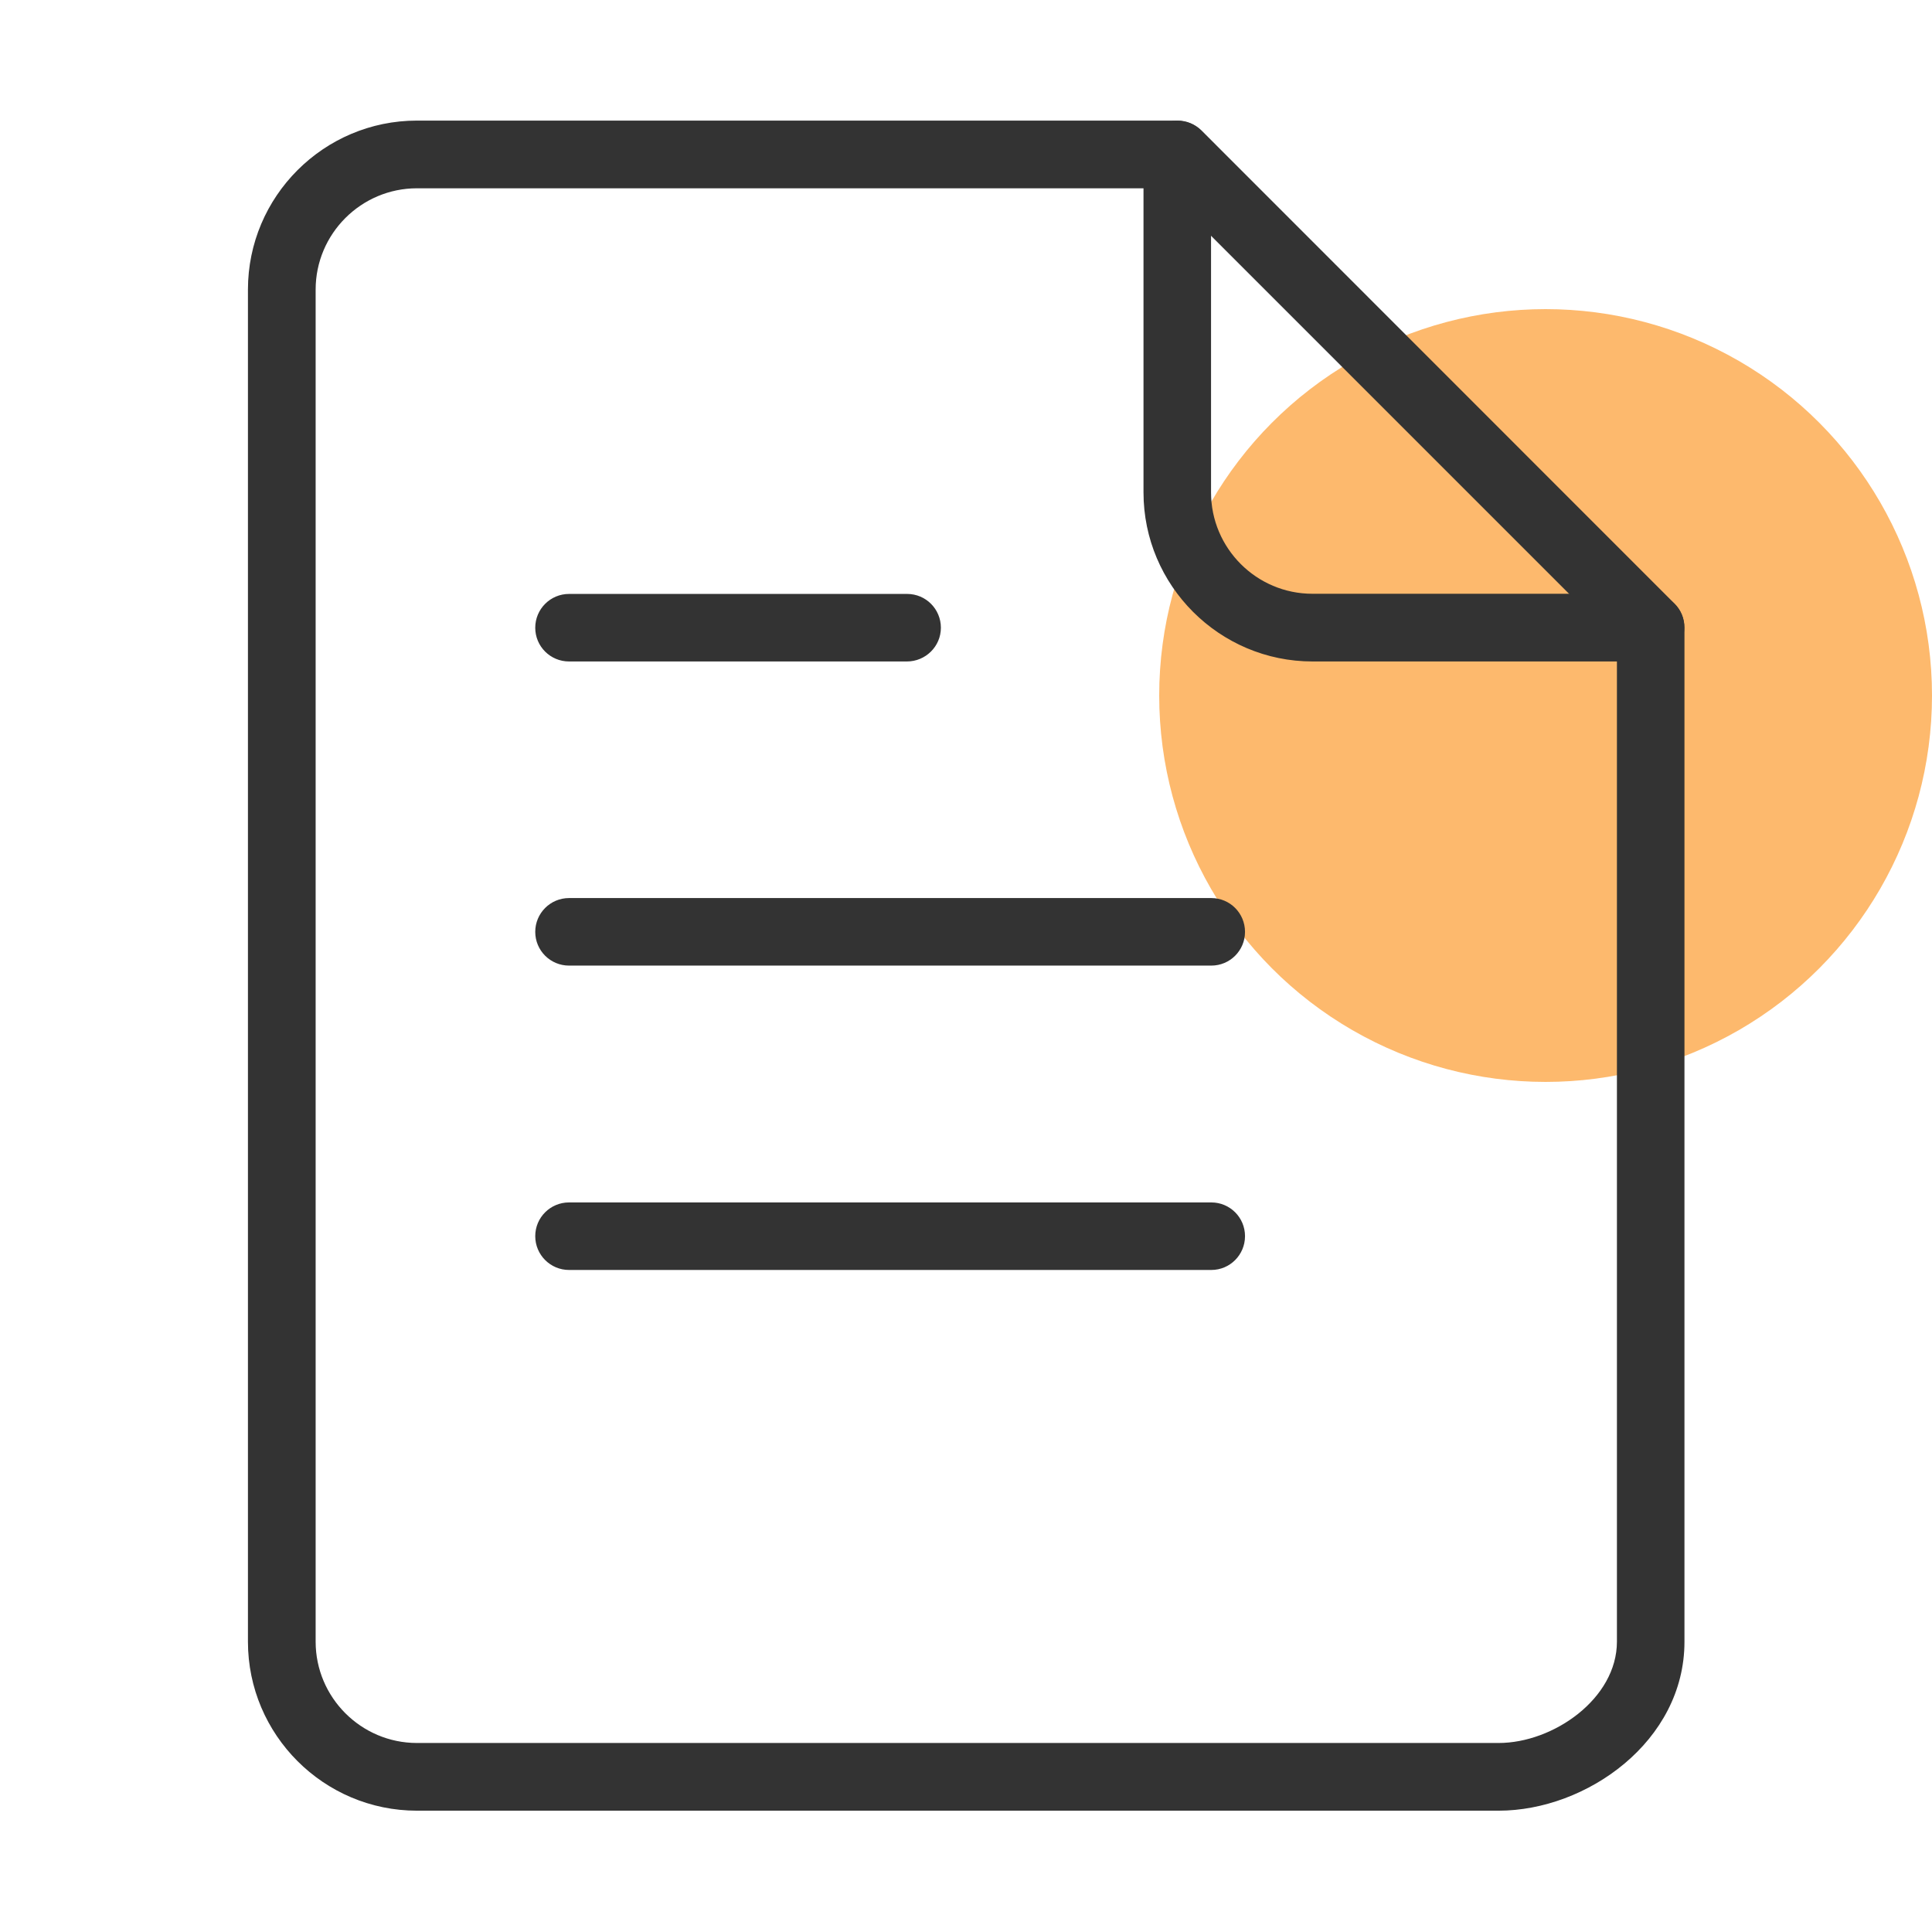
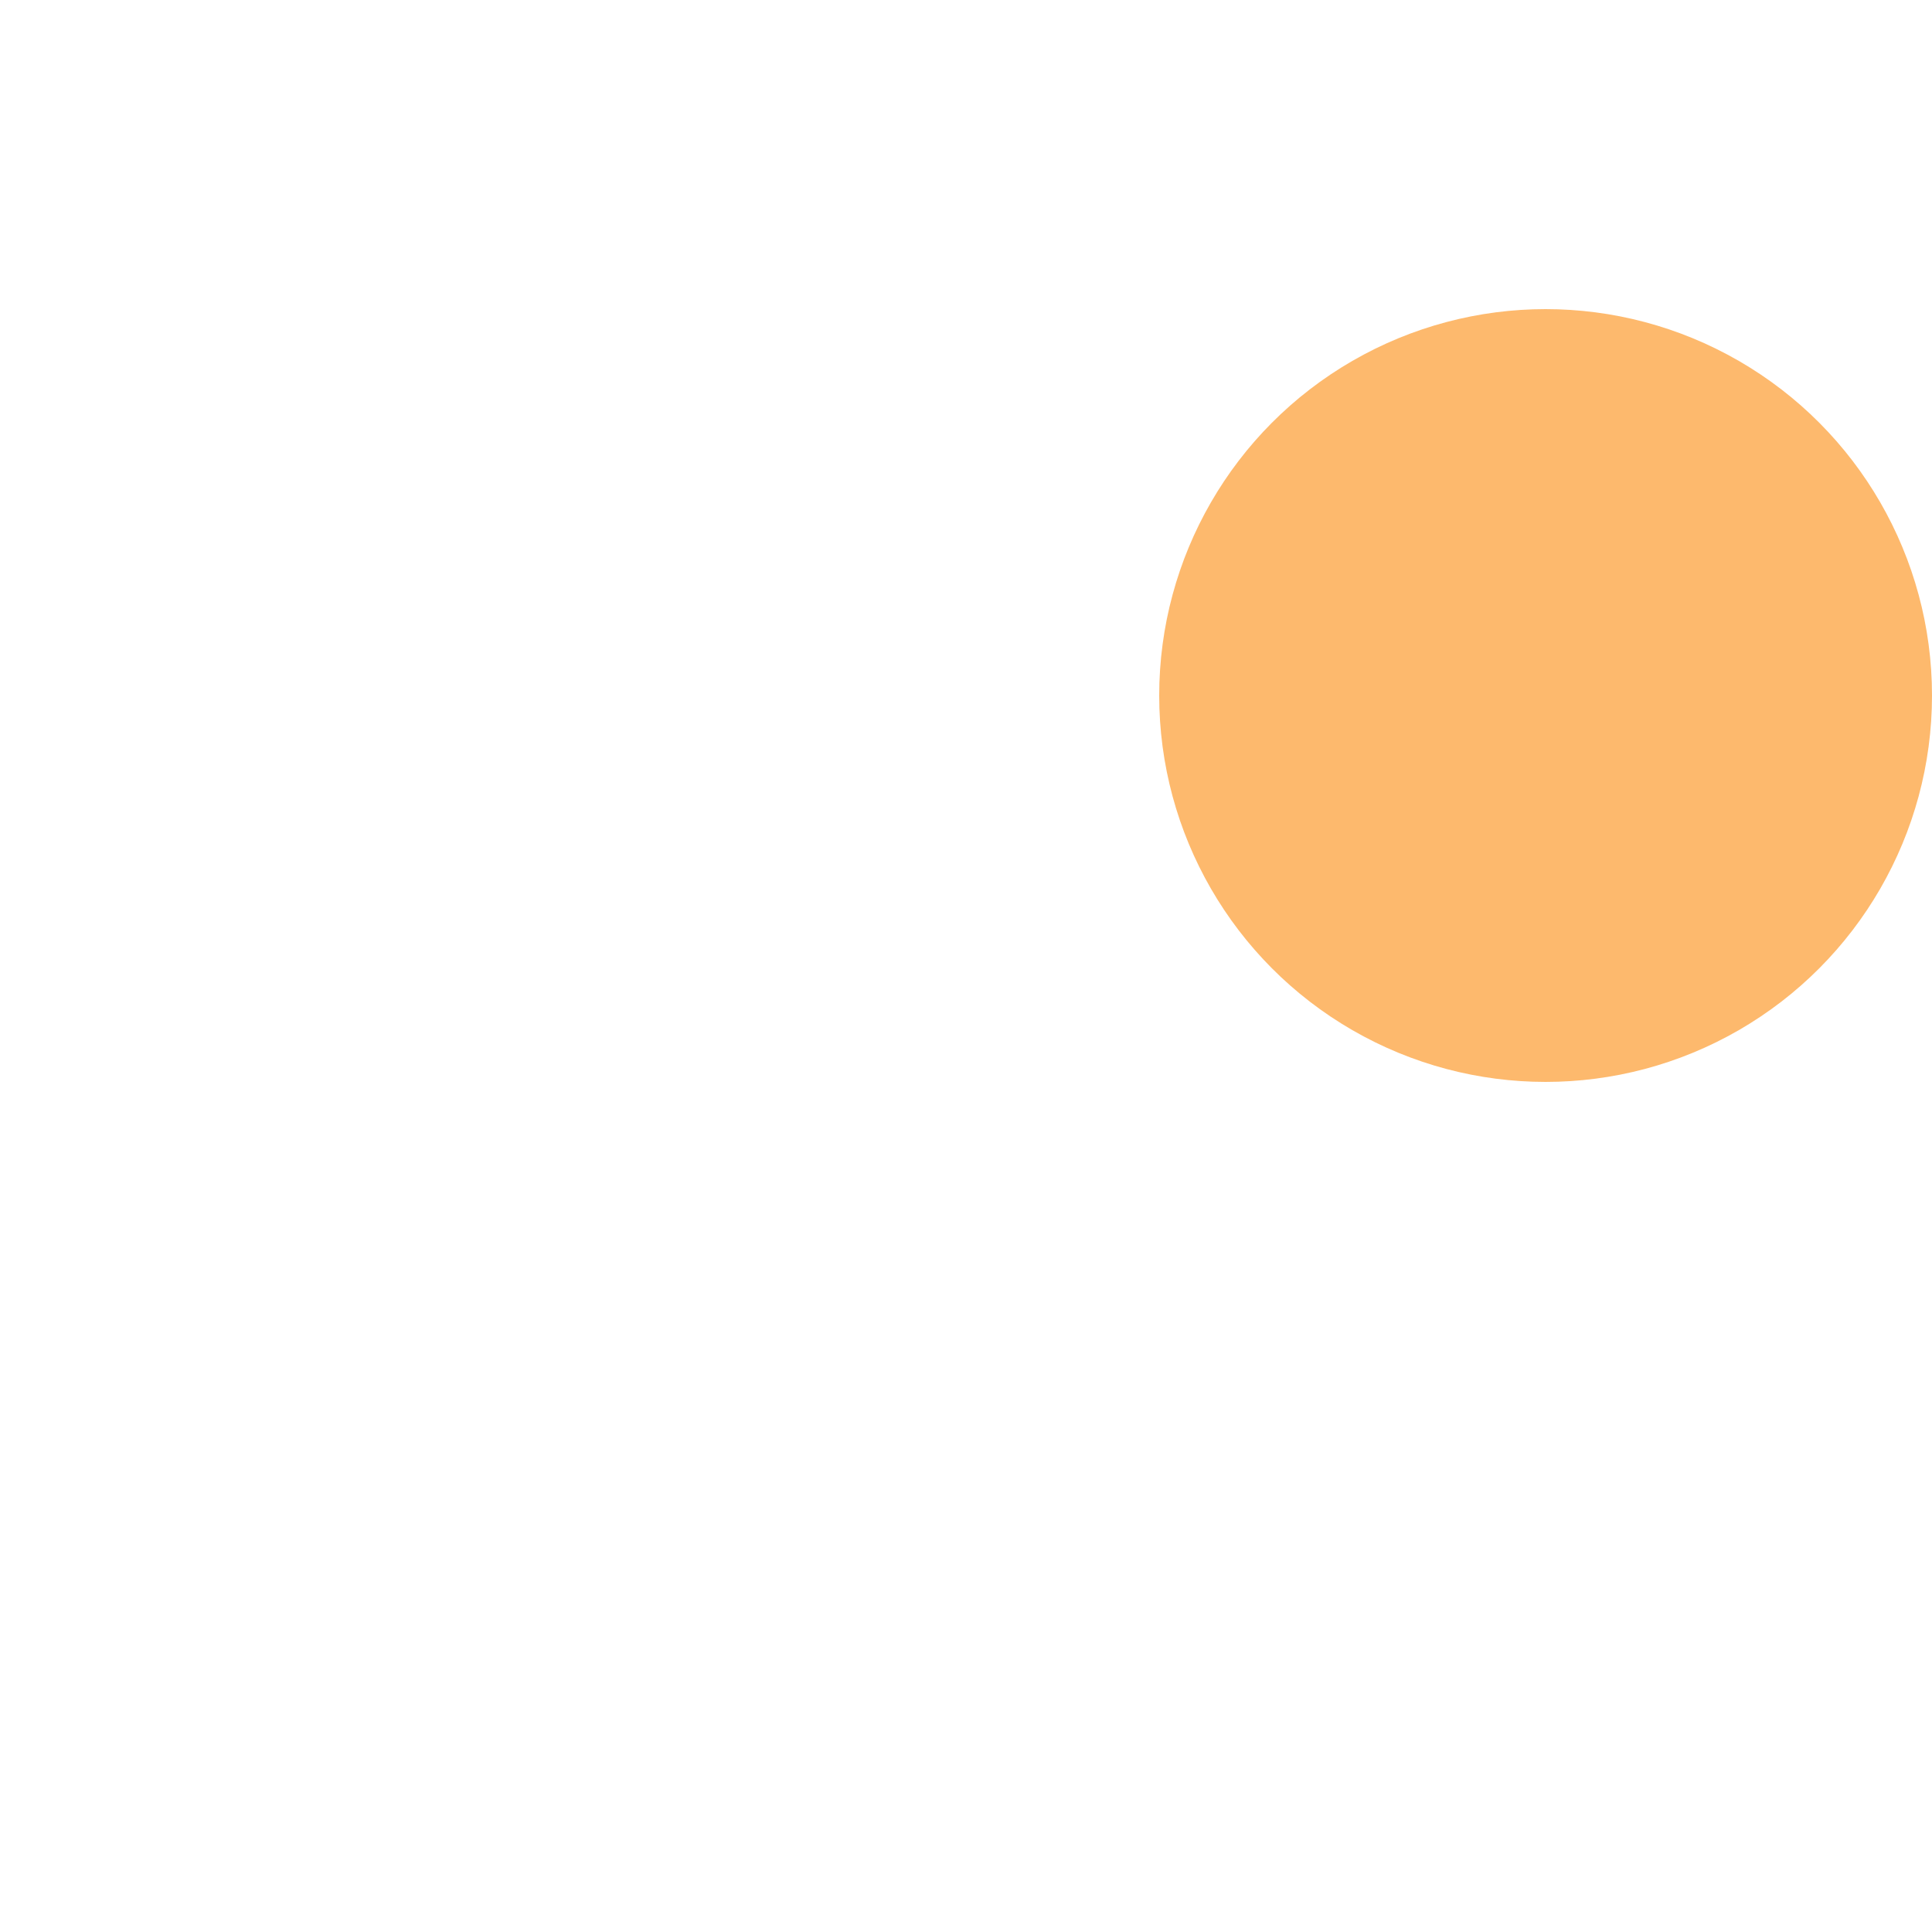
<svg xmlns="http://www.w3.org/2000/svg" width="24" height="24" viewBox="0 0 24 24" fill="none">
  <circle opacity="0.6" cx="19.2" cy="8.64" r="4.8" fill="#FC8A0D" />
-   <path d="M15.047 15.776H7.069C6.837 15.776 6.649 15.588 6.649 15.356C6.649 15.124 6.837 14.937 7.069 14.937H15.047C15.279 14.937 15.466 15.124 15.466 15.356C15.466 15.588 15.279 15.776 15.047 15.776ZM15.047 11.995H7.069C6.837 11.995 6.649 11.808 6.649 11.576C6.649 11.344 6.837 11.156 7.069 11.156H15.047C15.279 11.156 15.466 11.344 15.466 11.576C15.466 11.808 15.279 11.995 15.047 11.995ZM11.266 8.217H7.069C6.837 8.217 6.649 8.03 6.649 7.798C6.649 7.566 6.837 7.378 7.069 7.378H11.269C11.501 7.378 11.688 7.566 11.688 7.798C11.688 8.03 11.498 8.217 11.266 8.217ZM20.505 8.217H16.305C15.148 8.217 14.205 7.275 14.205 6.117V1.92C14.205 1.688 14.393 1.5 14.625 1.5C14.857 1.5 15.044 1.688 15.044 1.92V6.117C15.044 6.811 15.609 7.376 16.303 7.376H20.503C20.735 7.376 20.923 7.563 20.923 7.795C20.923 8.027 20.738 8.217 20.505 8.217Z" fill="#333333" />
-   <path d="M18.616 22.493H5.18C4.022 22.493 3.08 21.551 3.08 20.393V3.598C3.08 2.44 4.022 1.498 5.18 1.498H14.627C14.74 1.498 14.845 1.542 14.925 1.62L20.803 7.5C20.883 7.58 20.925 7.685 20.925 7.798V20.395C20.925 21.631 19.709 22.493 18.616 22.493ZM5.18 2.339C4.486 2.339 3.921 2.904 3.921 3.598V20.393C3.921 21.087 4.486 21.652 5.18 21.652H18.616C19.296 21.652 20.086 21.101 20.086 20.393V7.971L14.454 2.339H5.18Z" fill="#333333" />
</svg>